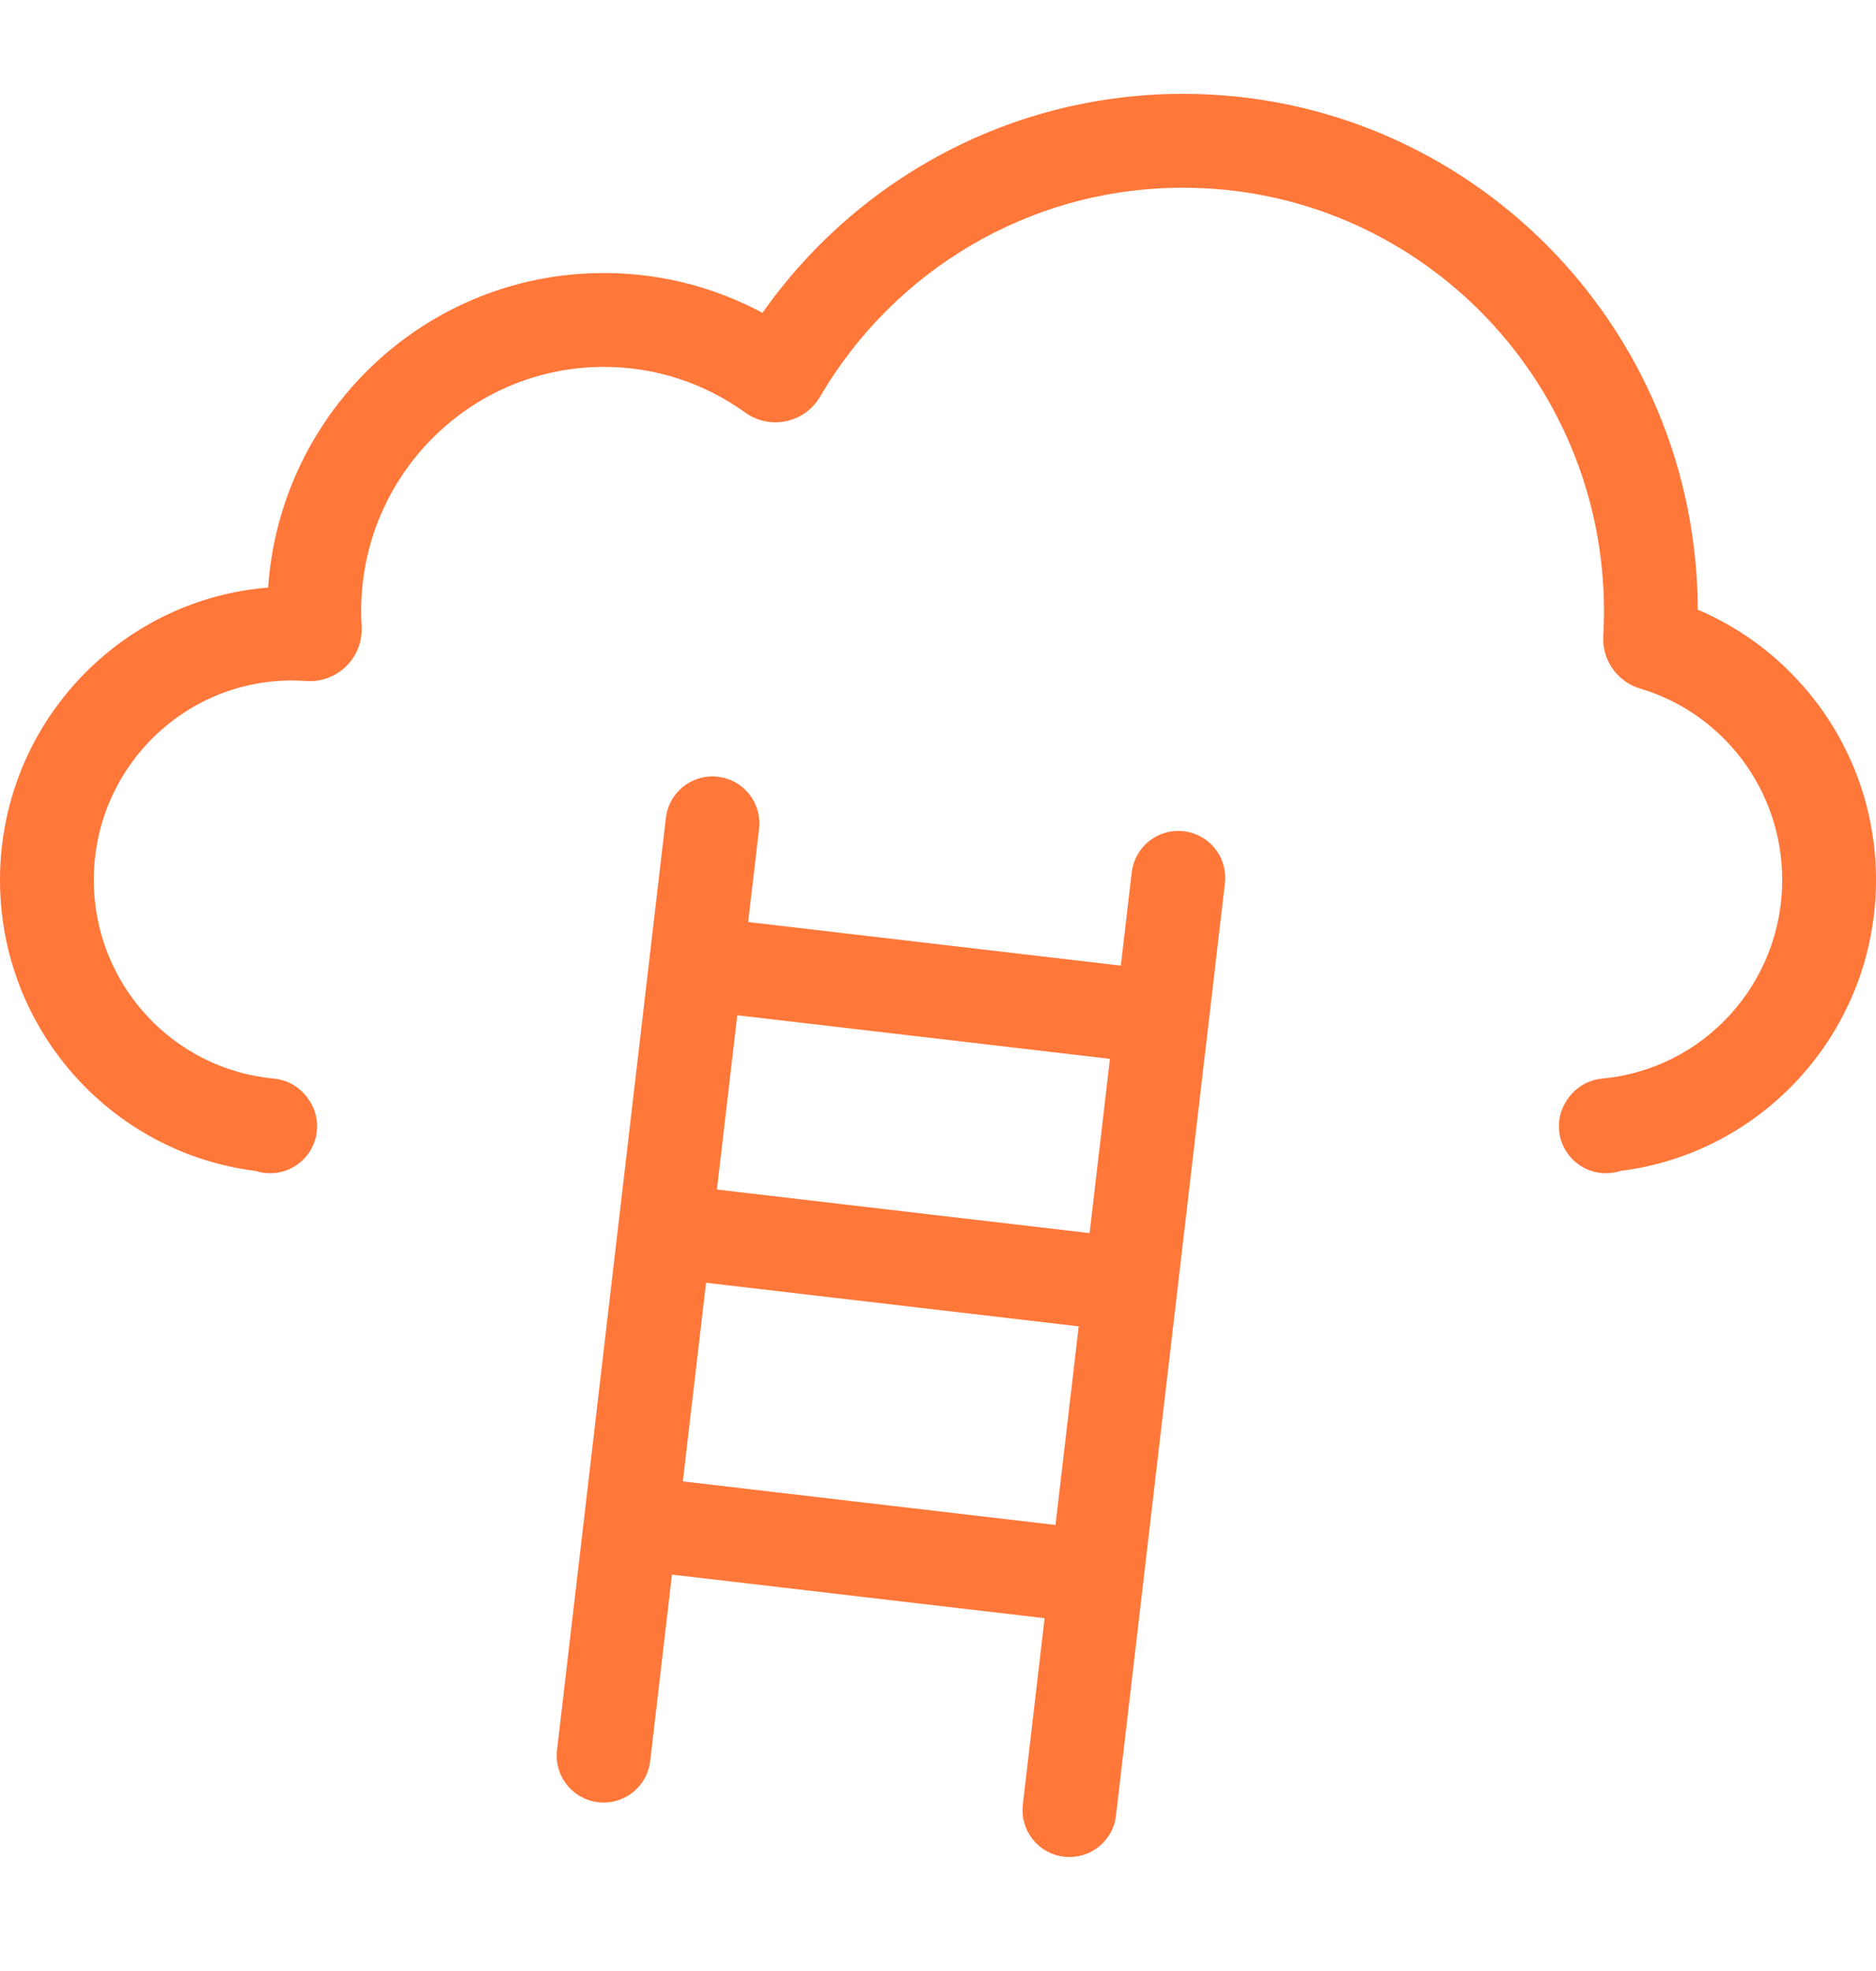
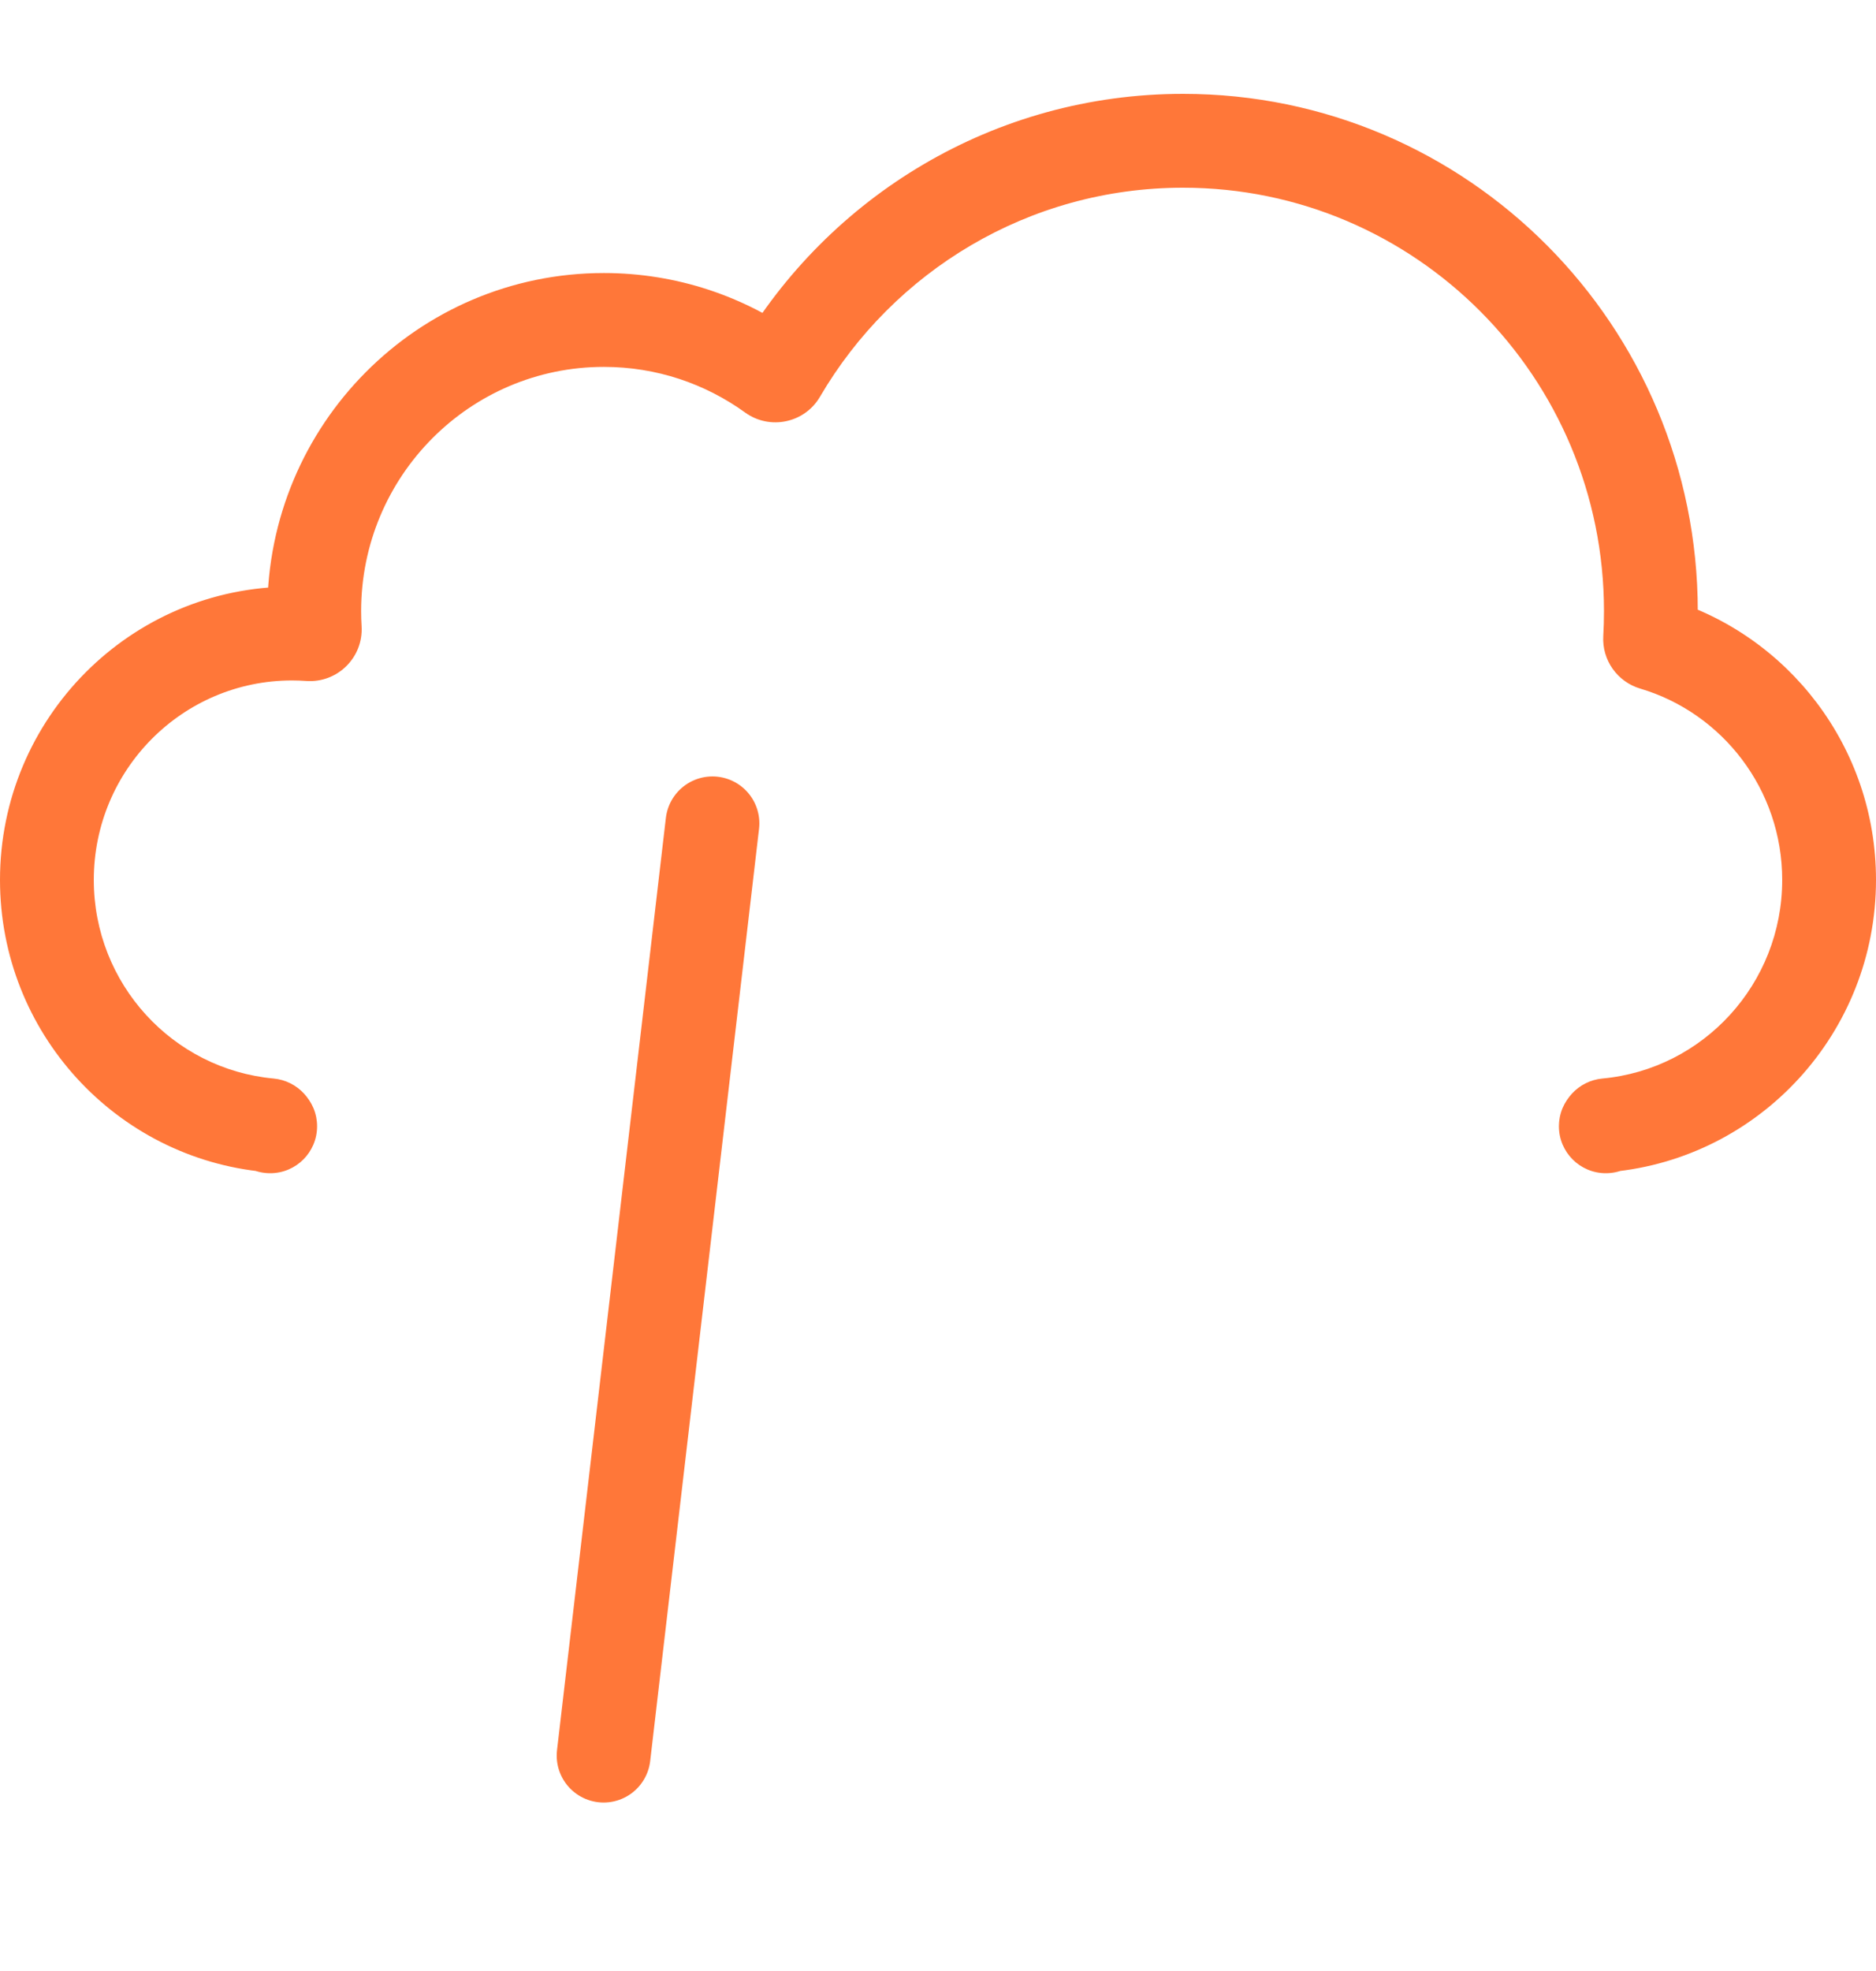
<svg xmlns="http://www.w3.org/2000/svg" width="40" height="42" viewBox="0 0 40 42" fill="none">
  <rect width="40" height="42" fill="white" />
-   <path d="M34.239 23C33.687 23 33.239 23.448 33.239 24C33.239 24.552 33.687 25 34.239 25V23ZM16.473 7.98L17.058 7.169L16.473 7.98ZM16.621 7.949L17.484 8.454L17.484 8.454L16.621 7.949ZM6.601 13.513L6.53 14.511L6.601 13.513ZM6.712 13.405L7.71 13.344L6.712 13.405ZM34.26 23.978L34.352 24.973L34.26 23.978ZM5.74 23.978L5.832 22.982L5.74 23.978ZM35.183 13.61L34.185 13.553L35.183 13.61ZM35.256 13.714L34.972 14.673L35.256 13.714ZM5.761 25C6.314 25 6.761 24.552 6.761 24C6.761 23.448 6.314 23 5.761 23V25ZM5.832 22.982C3.687 22.784 2 20.968 2 18.75H0C0 22.003 2.476 24.68 5.648 24.973L5.832 22.982ZM2 18.75C2 16.398 3.896 14.5 6.225 14.5V12.5C2.783 12.5 0 15.303 0 18.75H2ZM6.225 14.5C6.328 14.5 6.429 14.504 6.53 14.511L6.672 12.516C6.525 12.505 6.375 12.5 6.225 12.5V14.5ZM7.71 13.344C7.703 13.238 7.7 13.131 7.7 13.023H5.7C5.7 13.171 5.704 13.319 5.713 13.465L7.71 13.344ZM7.7 13.023C7.7 10.144 10.021 7.818 12.875 7.818V5.818C8.908 5.818 5.7 9.048 5.7 13.023H7.7ZM12.875 7.818C14 7.818 15.039 8.178 15.888 8.791L17.058 7.169C15.881 6.319 14.435 5.818 12.875 5.818V7.818ZM17.484 8.454C19.046 5.785 21.93 4 25.225 4V2C21.188 2 17.663 4.19 15.758 7.443L17.484 8.454ZM25.225 4C30.177 4 34.2 8.035 34.2 13.023H36.2C36.2 6.94 31.291 2 25.225 2V4ZM34.2 13.023C34.2 13.201 34.195 13.378 34.185 13.553L36.181 13.668C36.194 13.454 36.2 13.239 36.2 13.023H34.2ZM34.972 14.673C36.721 15.191 38 16.82 38 18.75H40C40 15.915 38.12 13.52 35.541 12.755L34.972 14.673ZM38 18.75C38 20.968 36.313 22.784 34.168 22.982L34.352 24.973C37.524 24.68 40 22.003 40 18.75H38ZM33.25 23.989C33.25 23.434 33.701 23 34.239 23V25C34.789 25 35.25 24.556 35.25 23.989H33.25ZM15.888 8.791C16.412 9.169 17.154 9.018 17.484 8.454L15.758 7.443C16.027 6.983 16.631 6.861 17.058 7.169L15.888 8.791ZM6.53 14.511C7.192 14.558 7.75 14.012 7.71 13.344L5.713 13.465C5.68 12.921 6.134 12.477 6.672 12.516L6.53 14.511ZM34.168 22.982C33.654 23.029 33.25 23.46 33.25 23.989H35.25C35.25 24.506 34.855 24.927 34.352 24.973L34.168 22.982ZM6.75 23.989C6.75 23.46 6.346 23.029 5.832 22.982L5.648 24.973C5.145 24.927 4.75 24.506 4.75 23.989H6.75ZM34.185 13.553C34.155 14.07 34.488 14.529 34.972 14.673L35.541 12.755C35.934 12.872 36.206 13.246 36.181 13.668L34.185 13.553ZM4.75 23.989C4.75 24.556 5.212 25 5.761 25V23C6.298 23 6.75 23.434 6.75 23.989H4.75Z" fill="#FF7739" />
+   <path d="M34.239 23C33.687 23 33.239 23.448 33.239 24C33.239 24.552 33.687 25 34.239 25V23ZM16.473 7.98L17.058 7.169L16.473 7.98ZM16.621 7.949L17.484 8.454L17.484 8.454L16.621 7.949ZM6.601 13.513L6.53 14.511L6.601 13.513ZM6.712 13.405L7.71 13.344L6.712 13.405ZM34.26 23.978L34.352 24.973L34.26 23.978ZM5.74 23.978L5.832 22.982L5.74 23.978ZM35.183 13.61L34.185 13.553L35.183 13.61ZM35.256 13.714L34.972 14.673L35.256 13.714ZM5.761 25C6.314 25 6.761 24.552 6.761 24C6.761 23.448 6.314 23 5.761 23V25ZM5.832 22.982C3.687 22.784 2 20.968 2 18.75H0C0 22.003 2.476 24.68 5.648 24.973L5.832 22.982ZM2 18.75C2 16.398 3.896 14.5 6.225 14.5V12.5C2.783 12.5 0 15.303 0 18.75H2ZM6.225 14.5C6.328 14.5 6.429 14.504 6.53 14.511L6.672 12.516C6.525 12.505 6.375 12.5 6.225 12.5V14.5ZM7.71 13.344C7.703 13.238 7.7 13.131 7.7 13.023H5.7C5.7 13.171 5.704 13.319 5.713 13.465L7.71 13.344ZM7.7 13.023C7.7 10.144 10.021 7.818 12.875 7.818V5.818C8.908 5.818 5.7 9.048 5.7 13.023H7.7ZM12.875 7.818C14 7.818 15.039 8.178 15.888 8.791L17.058 7.169C15.881 6.319 14.435 5.818 12.875 5.818V7.818ZM17.484 8.454C19.046 5.785 21.93 4 25.225 4V2C21.188 2 17.663 4.19 15.758 7.443L17.484 8.454ZM25.225 4C30.177 4 34.2 8.035 34.2 13.023H36.2C36.2 6.94 31.291 2 25.225 2V4ZM34.2 13.023C34.2 13.201 34.195 13.378 34.185 13.553L36.181 13.668C36.194 13.454 36.2 13.239 36.2 13.023H34.2ZM34.972 14.673C36.721 15.191 38 16.82 38 18.75H40C40 15.915 38.12 13.52 35.541 12.755L34.972 14.673ZM38 18.75C38 20.968 36.313 22.784 34.168 22.982L34.352 24.973C37.524 24.68 40 22.003 40 18.75H38ZM33.25 23.989C33.25 23.434 33.701 23 34.239 23V25C34.789 25 35.25 24.556 35.25 23.989H33.25ZM15.888 8.791C16.412 9.169 17.154 9.018 17.484 8.454L15.758 7.443C16.027 6.983 16.631 6.861 17.058 7.169L15.888 8.791ZM6.53 14.511C7.192 14.558 7.75 14.012 7.71 13.344L5.713 13.465C5.68 12.921 6.134 12.477 6.672 12.516ZM34.168 22.982C33.654 23.029 33.25 23.46 33.25 23.989H35.25C35.25 24.506 34.855 24.927 34.352 24.973L34.168 22.982ZM6.75 23.989C6.75 23.46 6.346 23.029 5.832 22.982L5.648 24.973C5.145 24.927 4.75 24.506 4.75 23.989H6.75ZM34.185 13.553C34.155 14.07 34.488 14.529 34.972 14.673L35.541 12.755C35.934 12.872 36.206 13.246 36.181 13.668L34.185 13.553ZM4.75 23.989C4.75 24.556 5.212 25 5.761 25V23C6.298 23 6.75 23.434 6.75 23.989H4.75Z" fill="#FF7739" />
  <line x1="15.191" y1="17.545" x2="12.87" y2="37.41" stroke="#FF7739" stroke-width="2" stroke-linecap="round" />
-   <line x1="25.124" y1="18.706" x2="22.802" y2="38.571" stroke="#FF7739" stroke-width="2" stroke-linecap="round" />
-   <path d="M14.843 20.525L24.775 21.686M14.177 26.225L24.109 27.386M13.45 32.444L23.382 33.605" stroke="#FF7739" stroke-width="2" />
</svg>